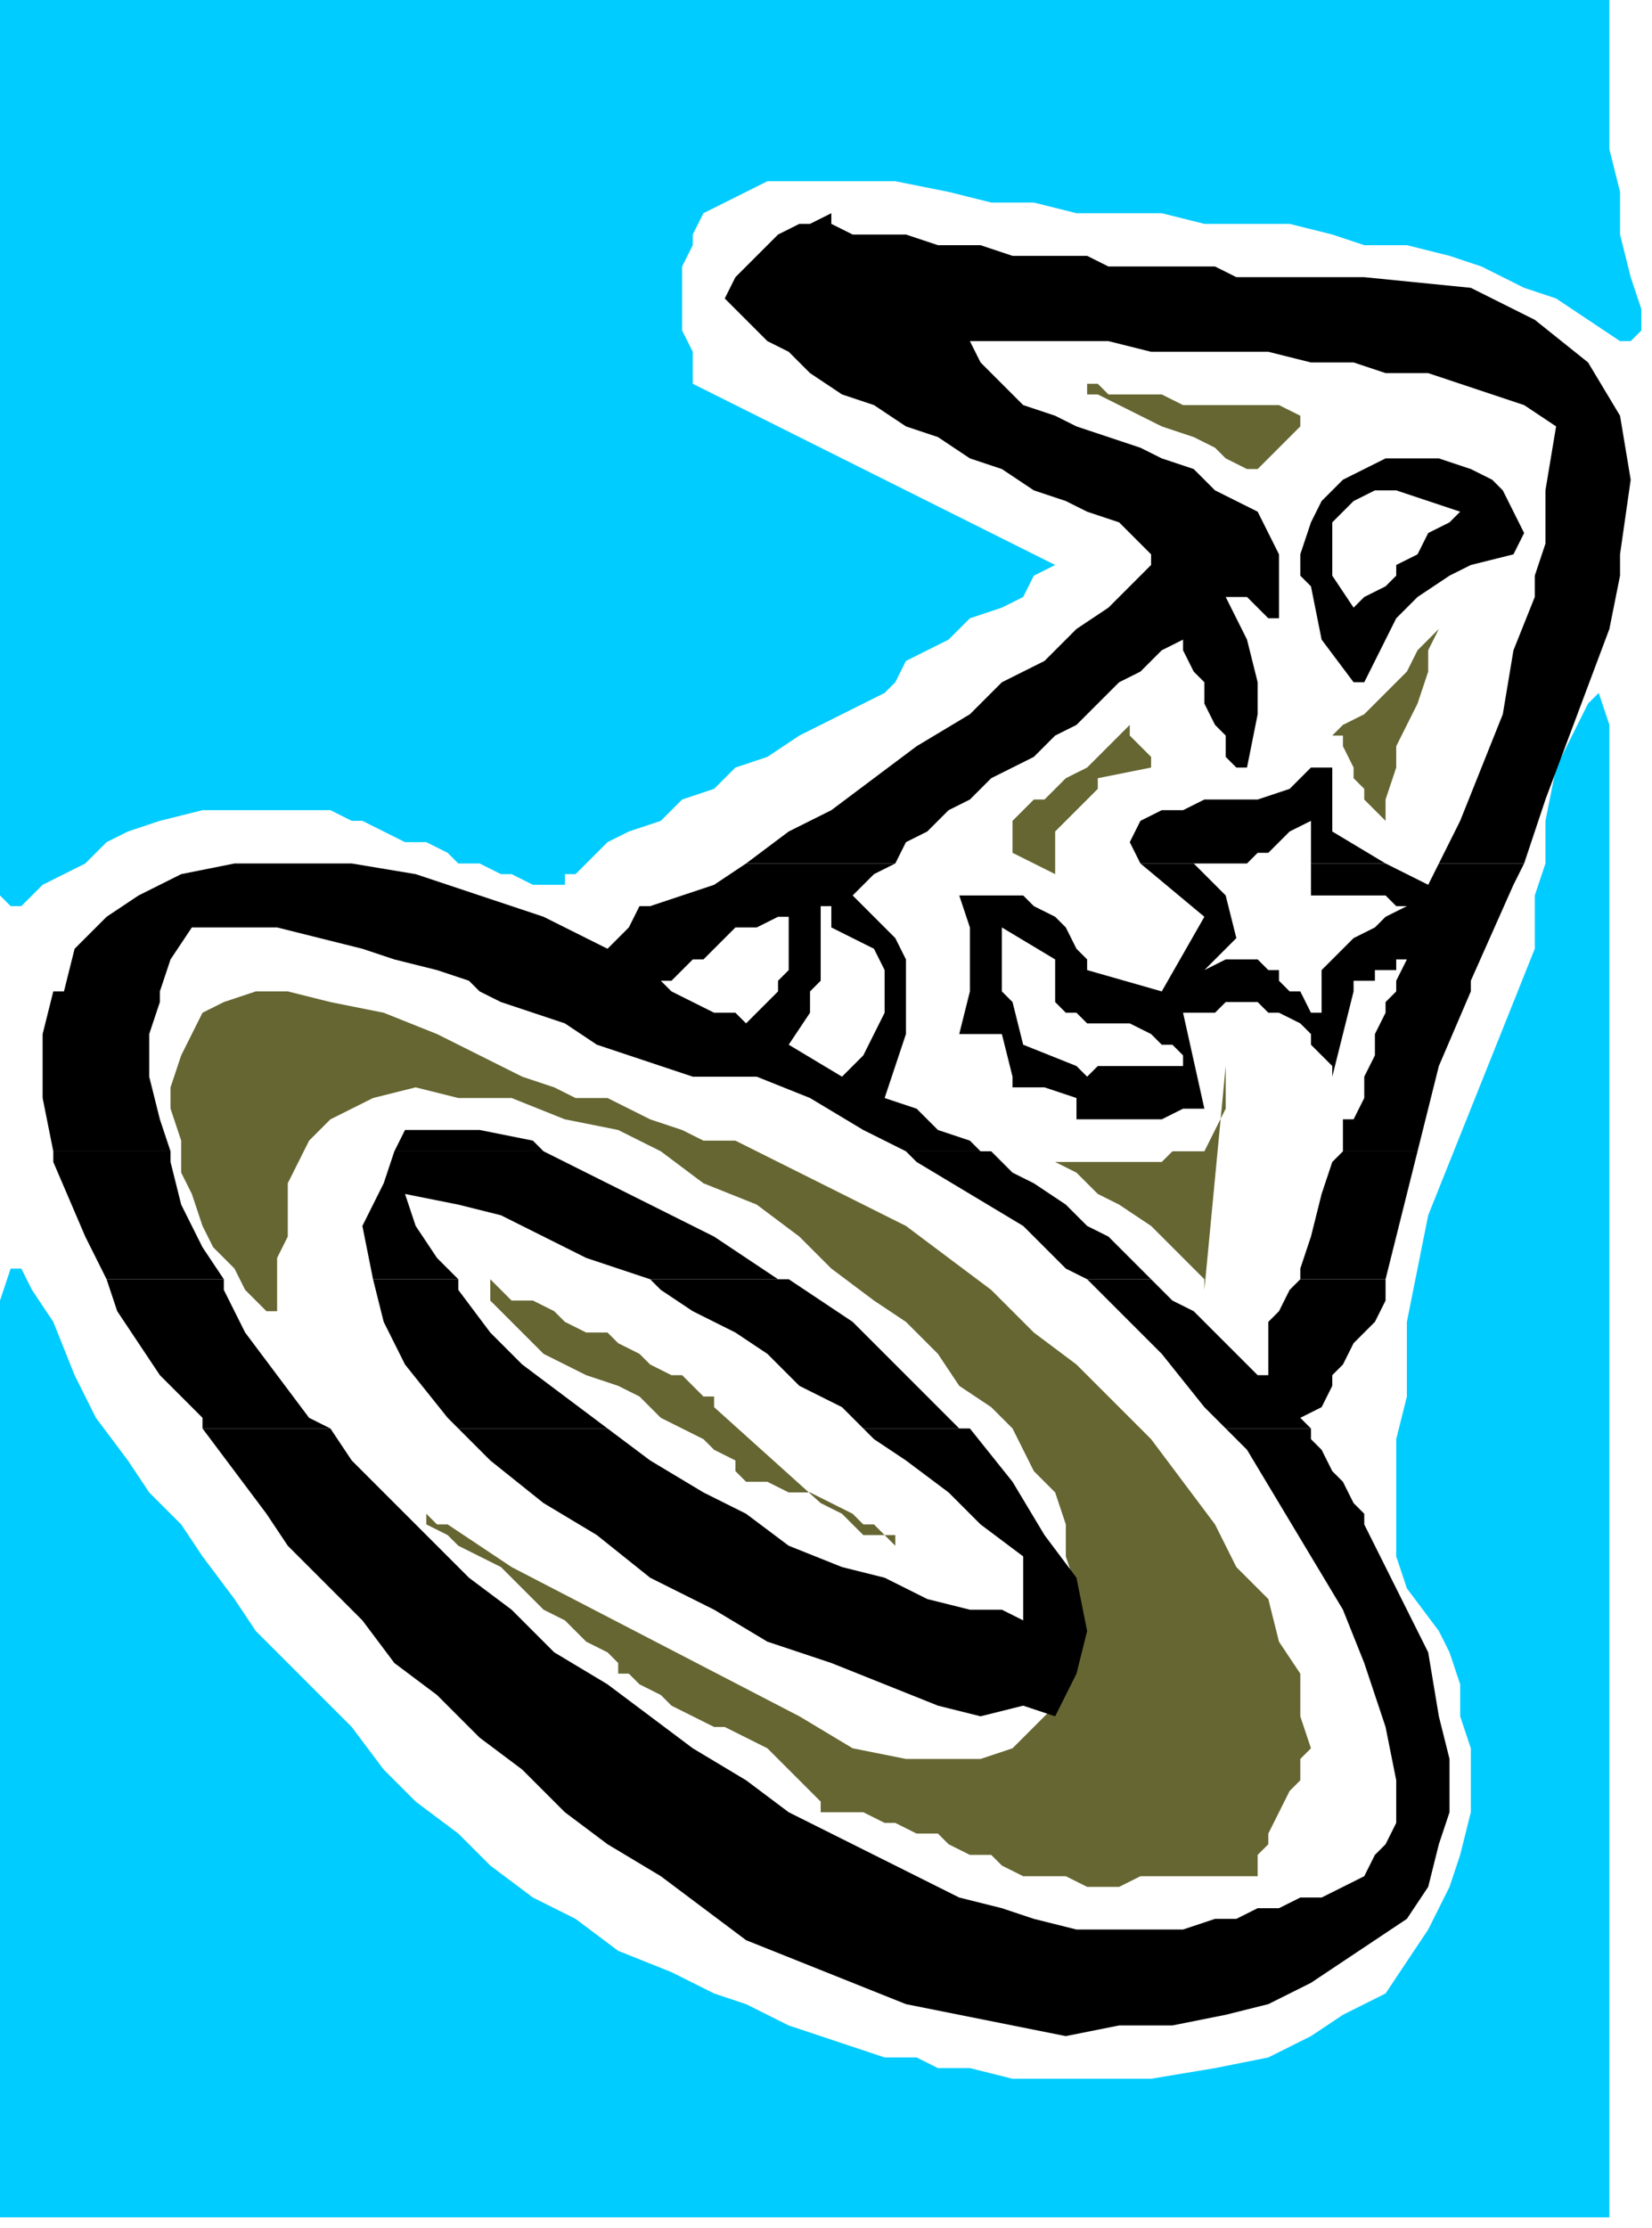
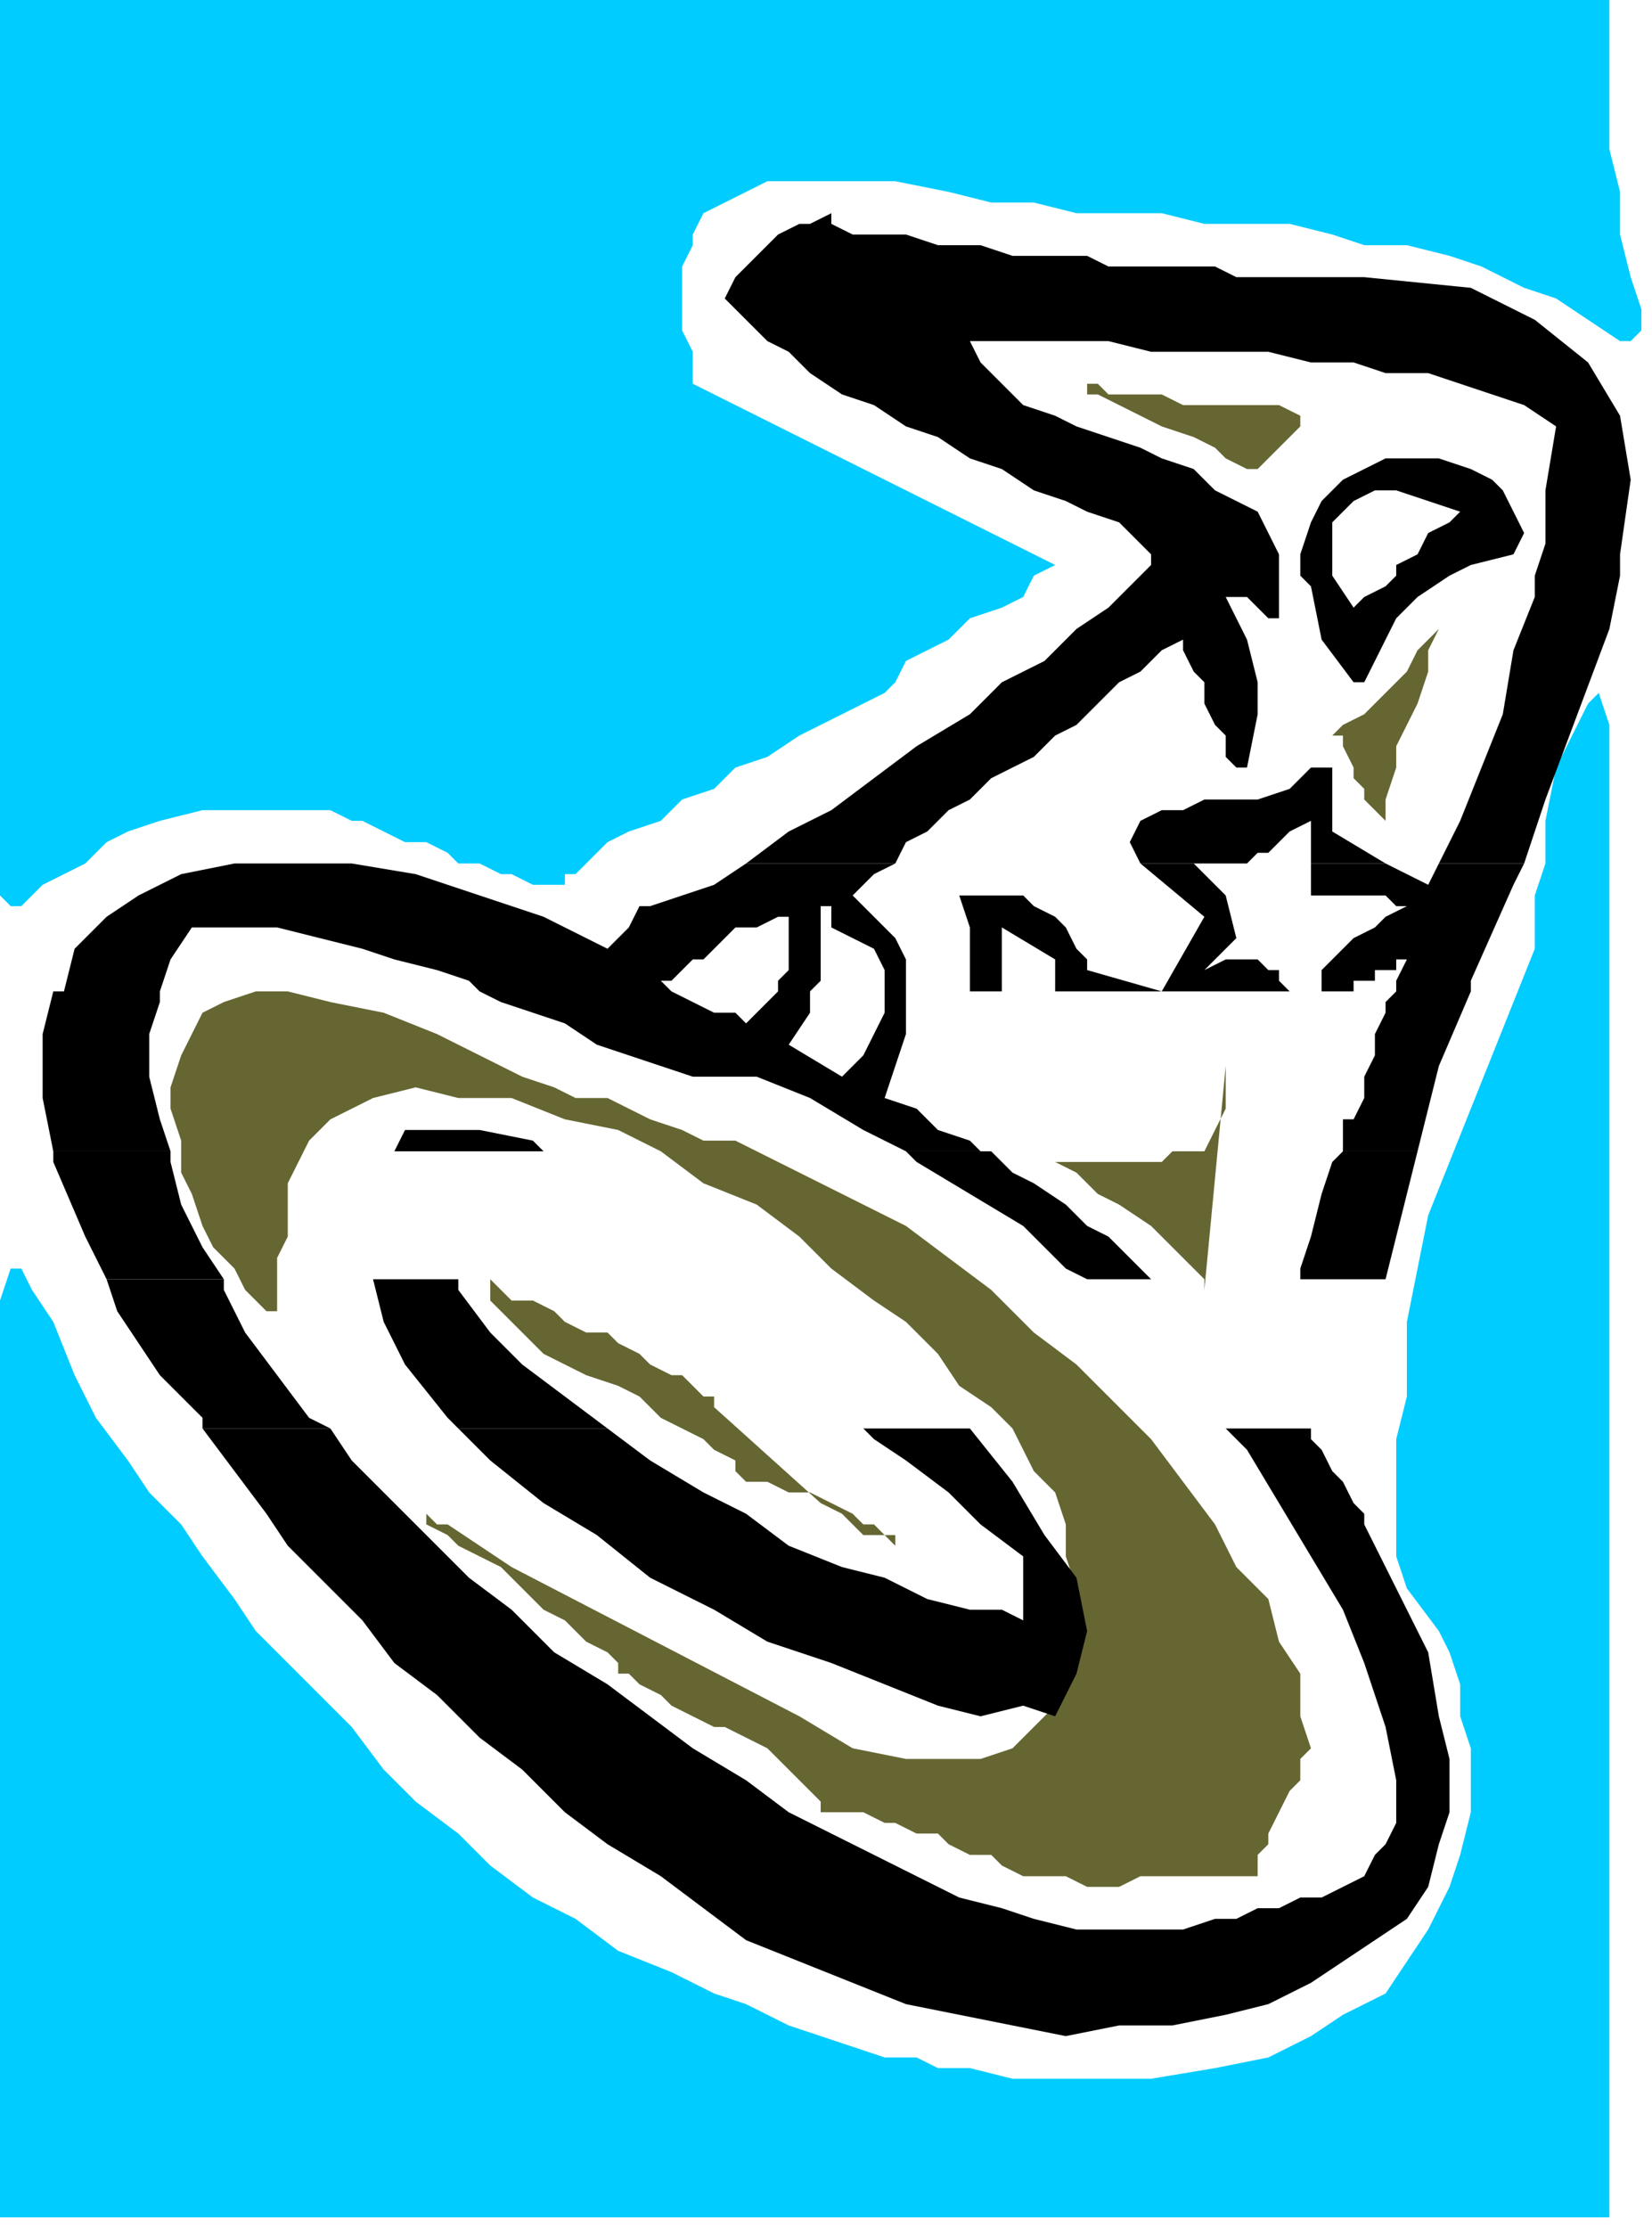
<svg xmlns="http://www.w3.org/2000/svg" xmlns:ns1="http://sodipodi.sourceforge.net/DTD/sodipodi-0.dtd" xmlns:ns2="http://www.inkscape.org/namespaces/inkscape" version="1.0" width="41.01mm" height="55.298mm" id="svg69" ns1:docname="COBJE036.WMF">
  <ns1:namedview pagecolor="#ffffff" bordercolor="#666666" borderopacity="1" objecttolerance="10" gridtolerance="10" guidetolerance="10" ns2:pageopacity="0" ns2:pageshadow="2" ns2:window-width="640" ns2:window-height="480" id="namedview71" />
  <defs id="defs3">
    <pattern id="WMFhbasepattern" patternUnits="userSpaceOnUse" width="6" height="6" x="0" y="0" />
  </defs>
  <path style="fill:#666633;fill-rule:evenodd;fill-opacity:1;stroke:none;" d="  M 67,132   L 67,131   L 66,131   L 65,130   L 64,129   L 63,129   L 61,128   L 60,127   L 58,126   L 57,125   L 55,125   L 53,124   L 52,123   L 50,122   L 48,122   L 47,121   L 46,120   L 46,122   L 47,123   L 48,124   L 49,125   L 51,127   L 53,128   L 55,129   L 58,130   L 60,131   L 62,133   L 64,134   L 66,135   L 67,136   L 69,137   L 69,138   L 70,139   L 72,139   L 74,140   L 76,140   L 78,141   L 80,142   L 81,143   L 82,143   L 83,144   L 84,144   L 84,145   L 84,145   L 84,145   L 83,144   L 81,144   L 79,142   L 77,141   L 67,132  z " id="path5" />
  <path style="fill:#666633;fill-rule:evenodd;fill-opacity:1;stroke:none;" d="  M 120,38   L 119,38   L 118,38   L 116,38   L 115,38   L 113,38   L 111,38   L 109,37   L 107,37   L 106,37   L 104,37   L 103,36   L 102,36   L 102,36   L 102,37   L 102,37   L 103,37   L 105,38   L 107,39   L 109,40   L 112,41   L 114,42   L 115,43   L 117,44   L 118,44   L 118,44   L 119,43   L 120,42   L 121,41   L 122,40   L 122,39   L 122,39   L 120,38  z " id="path7" />
  <path style="fill:#666633;fill-rule:evenodd;fill-opacity:1;stroke:none;" d="  M 125,69   L 126,69   L 126,70   L 127,72   L 127,73   L 128,74   L 128,75   L 129,76   L 130,77   L 130,75   L 131,72   L 131,70   L 132,68   L 133,66   L 134,63   L 134,61   L 135,59   L 134,60   L 133,61   L 132,63   L 131,64   L 129,66   L 128,67   L 126,68   L 125,69  z " id="path9" />
-   <path style="fill:#666633;fill-rule:evenodd;fill-opacity:1;stroke:none;" d="  M 103,73   L 108,72   L 108,71   L 107,70   L 106,69   L 106,67   L 106,68   L 105,69   L 104,70   L 103,71   L 102,72   L 100,73   L 99,74   L 98,75   L 97,75   L 96,76   L 95,77   L 95,78   L 95,79   L 95,80   L 97,81   L 99,82   L 99,80   L 99,79   L 99,78   L 100,77   L 101,76   L 102,75   L 103,74   L 103,73  z " id="path11" />
  <path style="fill:#666633;fill-rule:evenodd;fill-opacity:1;stroke:none;" d="  M 113,108   L 112,108   L 110,108   L 109,109   L 107,109   L 105,109   L 103,109   L 101,109   L 99,109   L 101,110   L 103,112   L 105,113   L 108,115   L 110,117   L 111,118   L 113,120   L 113,121   L 115,100   L 115,102   L 115,104   L 114,106   L 113,108  z " id="path13" />
  <path style="fill:#666633;fill-rule:evenodd;fill-opacity:1;stroke:none;" d="  M 123,164   L 122,161   L 122,157   L 120,154   L 119,150   L 116,147   L 114,143   L 111,139   L 108,135   L 105,132   L 101,128   L 97,125   L 93,121   L 89,118   L 85,115   L 81,113   L 77,111   L 75,110   L 73,109   L 71,108   L 69,107   L 66,107   L 64,106   L 61,105   L 59,104   L 57,103   L 54,103   L 52,102   L 49,101   L 47,100   L 45,99   L 43,98   L 41,97   L 36,95   L 31,94   L 27,93   L 24,93   L 21,94   L 19,95   L 18,97   L 17,99   L 16,102   L 16,104   L 17,107   L 17,110   L 18,112   L 19,115   L 20,117   L 22,119   L 23,121   L 24,122   L 25,123   L 26,123   L 26,122   L 26,120   L 26,118   L 27,116   L 27,114   L 27,111   L 28,109   L 29,107   L 31,105   L 33,104   L 35,103   L 39,102   L 43,103   L 48,103   L 53,105   L 58,106   L 62,108   L 66,111   L 71,113   L 75,116   L 78,119   L 82,122   L 85,124   L 88,127   L 90,130   L 93,132   L 95,134   L 96,136   L 97,138   L 99,140   L 100,143   L 100,146   L 101,149   L 101,152   L 100,155   L 100,158   L 99,160   L 97,162   L 95,164   L 92,165   L 89,165   L 85,165   L 80,164   L 75,161   L 48,147   L 45,145   L 42,143   L 41,143   L 40,142   L 40,142   L 40,143   L 42,144   L 43,145   L 45,146   L 47,147   L 49,149   L 51,151   L 53,152   L 55,154   L 57,155   L 58,156   L 58,157   L 59,157   L 60,158   L 62,159   L 63,160   L 65,161   L 67,162   L 68,162   L 70,163   L 72,164   L 73,165   L 74,166   L 75,167   L 76,168   L 77,169   L 77,170   L 78,170   L 80,170   L 81,170   L 83,171   L 84,171   L 86,172   L 88,172   L 89,173   L 91,174   L 93,174   L 94,175   L 96,176   L 98,176   L 100,176   L 102,177   L 103,177   L 105,177   L 107,176   L 109,176   L 111,176   L 112,176   L 114,176   L 116,176   L 118,176   L 118,174   L 119,173   L 119,172   L 120,170   L 121,168   L 122,167   L 122,165   L 123,164  z " id="path15" />
  <path style="fill:#00ccff;fill-rule:evenodd;fill-opacity:1;stroke:none;" d="  M 63,185   L 58,183   L 54,180   L 50,178   L 46,175   L 43,172   L 39,169   L 36,166   L 33,162   L 30,159   L 27,156   L 24,153   L 22,150   L 19,146   L 17,143   L 14,140   L 12,137   L 9,133   L 7,129   L 5,124   L 3,121   L 2,119   L 1,119   L 0,122   L 0,127   L 0,208   L 151,208   L 151,73   L 151,68   L 150,65   L 149,66   L 148,68   L 146,72   L 145,77   L 145,81   L 144,84   L 144,89   L 142,94   L 140,99   L 138,104   L 136,109   L 134,114   L 133,119   L 132,124   L 132,127   L 132,131   L 131,135   L 131,138   L 131,142   L 131,146   L 132,149   L 135,153   L 136,155   L 137,158   L 137,161   L 138,164   L 138,167   L 138,170   L 137,174   L 136,177   L 134,181   L 132,184   L 130,187   L 126,189   L 123,191   L 119,193   L 114,194   L 108,195   L 105,195   L 101,195   L 98,195   L 95,195   L 91,194   L 88,194   L 86,193   L 83,193   L 80,192   L 77,191   L 74,190   L 72,189   L 70,188   L 67,187   L 65,186   L 63,185  z " id="path17" />
  <path style="fill:#00ccff;fill-rule:evenodd;fill-opacity:1;stroke:none;" d="  M 65,36   L 65,34   L 65,33   L 64,31   L 64,29   L 64,27   L 64,25   L 65,23   L 65,22   L 66,20   L 68,19   L 70,18   L 72,17   L 75,17   L 79,17   L 84,17   L 89,18   L 93,19   L 97,19   L 101,20   L 105,20   L 109,20   L 113,21   L 117,21   L 121,21   L 125,22   L 128,23   L 132,23   L 136,24   L 139,25   L 143,27   L 146,28   L 149,30   L 152,32   L 153,32   L 154,31   L 154,29   L 153,26   L 152,22   L 152,18   L 151,14   L 151,0   L 0,0   L 0,78   L 0,81   L 0,83   L 0,84   L 1,85   L 1,85   L 2,85   L 3,84   L 4,83   L 6,82   L 8,81   L 10,79   L 12,78   L 15,77   L 19,76   L 22,76   L 27,76   L 28,76   L 29,76   L 31,76   L 33,77   L 34,77   L 36,78   L 38,79   L 40,79   L 42,80   L 43,81   L 45,81   L 47,82   L 48,82   L 50,83   L 51,83   L 53,83   L 53,82   L 54,82   L 55,81   L 57,79   L 59,78   L 62,77   L 64,75   L 67,74   L 69,72   L 72,71   L 75,69   L 77,68   L 79,67   L 81,66   L 83,65   L 84,64   L 85,62   L 87,61   L 89,60   L 91,58   L 94,57   L 96,56   L 97,54   L 99,53   L 65,36  z " id="path19" />
  <path style="fill:#000000;fill-rule:evenodd;fill-opacity:1;stroke:none;" d="  M 107,54   L 108,53   L 108,52   L 107,51   L 105,49   L 102,48   L 100,47   L 97,46   L 94,44   L 91,43   L 88,41   L 85,40   L 82,38   L 79,37   L 76,35   L 74,33   L 72,32   L 70,30   L 68,28   L 69,26   L 70,25   L 71,24   L 72,23   L 73,22   L 75,21   L 76,21   L 78,20   L 78,21   L 80,22   L 83,22   L 85,22   L 88,23   L 90,23   L 92,23   L 95,24   L 97,24   L 99,24   L 102,24   L 104,25   L 106,25   L 109,25   L 111,25   L 114,25   L 116,26   L 128,26   L 138,27   L 144,30   L 149,34   L 152,39   L 153,45   L 152,52   L 152,54   L 144,54   L 145,51   L 145,46   L 146,40   L 143,38   L 140,37   L 137,36   L 134,35   L 130,35   L 127,34   L 123,34   L 119,33   L 115,33   L 112,33   L 108,33   L 104,32   L 101,32   L 97,32   L 94,32   L 91,32   L 92,34   L 94,36   L 96,38   L 99,39   L 101,40   L 104,41   L 107,42   L 109,43   L 112,44   L 114,46   L 116,47   L 118,48   L 119,50   L 120,52   L 120,54   L 107,54  z " id="path21" />
  <path style="fill:#000000;fill-rule:evenodd;fill-opacity:1;stroke:none;" d="  M 122,54   L 122,52   L 123,49   L 124,47   L 126,45   L 128,44   L 130,43   L 133,43   L 135,43   L 138,44   L 140,45   L 141,46   L 142,48   L 143,50   L 142,52   L 138,53   L 136,54   L 131,54   L 131,53   L 133,52   L 134,50   L 136,49   L 137,48   L 134,47   L 131,46   L 129,46   L 127,47   L 125,49   L 125,51   L 125,54   L 122,54  z " id="path23" />
  <path style="fill:#000000;fill-rule:evenodd;fill-opacity:1;stroke:none;" d="  M 70,81   L 74,78   L 78,76   L 82,73   L 86,70   L 91,67   L 94,64   L 98,62   L 101,59   L 104,57   L 106,55   L 107,54   L 120,54   L 120,55   L 120,58   L 119,58   L 118,57   L 117,56   L 115,56   L 117,60   L 118,64   L 118,67   L 117,72   L 116,72   L 115,71   L 115,69   L 114,68   L 113,66   L 113,64   L 112,63   L 111,61   L 111,60   L 109,61   L 107,63   L 105,64   L 103,66   L 101,68   L 99,69   L 97,71   L 95,72   L 93,73   L 91,75   L 89,76   L 87,78   L 85,79   L 84,81   L 70,81  z " id="path25" />
  <path style="fill:#000000;fill-rule:evenodd;fill-opacity:1;stroke:none;" d="  M 107,81   L 106,79   L 107,77   L 109,76   L 111,76   L 113,75   L 116,75   L 118,75   L 121,74   L 123,72   L 125,72   L 125,78   L 130,81   L 123,81   L 123,77   L 121,78   L 120,79   L 119,80   L 118,80   L 117,81   L 117,81   L 107,81  z " id="path27" />
  <path style="fill:#000000;fill-rule:evenodd;fill-opacity:1;stroke:none;" d="  M 135,81   L 137,77   L 139,72   L 141,67   L 142,61   L 144,56   L 144,54   L 152,54   L 151,59   L 148,67   L 145,75   L 143,81   L 135,81  z " id="path29" />
  <path style="fill:#000000;fill-rule:evenodd;fill-opacity:1;stroke:none;" d="  M 122,54   L 123,55   L 124,60   L 127,64   L 128,64   L 129,62   L 130,60   L 131,58   L 133,56   L 136,54   L 136,54   L 131,54   L 130,55   L 128,56   L 127,57   L 127,57   L 125,54   L 125,54   L 122,54  z " id="path31" />
  <path style="fill:#000000;fill-rule:evenodd;fill-opacity:1;stroke:none;" d="  M 6,93   L 7,89   L 10,86   L 13,84   L 17,82   L 22,81   L 27,81   L 33,81   L 39,82   L 45,84   L 51,86   L 57,89   L 59,87   L 60,85   L 61,85   L 64,84   L 67,83   L 70,81   L 70,81   L 84,81   L 84,81   L 82,82   L 80,84   L 82,86   L 84,88   L 85,90   L 85,93   L 85,93   L 83,93   L 83,91   L 82,89   L 80,88   L 78,87   L 78,85   L 77,85   L 77,88   L 77,92   L 76,93   L 73,93   L 73,92   L 74,91   L 74,90   L 74,89   L 74,87   L 74,86   L 73,86   L 71,87   L 69,87   L 68,88   L 66,90   L 65,90   L 63,92   L 62,92   L 63,93   L 45,93   L 44,92   L 41,91   L 37,90   L 34,89   L 30,88   L 26,87   L 22,87   L 18,87   L 16,90   L 15,93   L 6,93  z " id="path33" />
  <path style="fill:#000000;fill-rule:evenodd;fill-opacity:1;stroke:none;" d="  M 91,93   L 91,92   L 91,90   L 91,87   L 90,84   L 92,84   L 94,84   L 96,84   L 97,85   L 99,86   L 100,87   L 101,89   L 102,90   L 102,91   L 109,93   L 113,86   L 107,81   L 117,81   L 116,81   L 114,81   L 112,81   L 115,84   L 116,88   L 113,91   L 115,90   L 117,90   L 118,90   L 119,91   L 120,91   L 120,92   L 121,93   L 99,93   L 99,92   L 99,91   L 99,90   L 94,87   L 94,90   L 94,93   L 91,93  z " id="path35" />
  <path style="fill:#000000;fill-rule:evenodd;fill-opacity:1;stroke:none;" d="  M 124,93   L 124,91   L 125,90   L 126,89   L 127,88   L 129,87   L 130,86   L 132,85   L 131,85   L 130,84   L 129,84   L 128,84   L 127,84   L 126,84   L 124,84   L 123,84   L 123,83   L 123,81   L 130,81   L 134,83   L 135,81   L 143,81   L 142,83   L 138,92   L 138,93   L 131,93   L 131,92   L 132,90   L 131,90   L 131,91   L 130,91   L 129,91   L 129,92   L 128,92   L 127,92   L 127,92   L 127,93   L 124,93  z " id="path37" />
  <path style="fill:#000000;fill-rule:evenodd;fill-opacity:1;stroke:none;" d="  M 5,108   L 4,103   L 4,97   L 5,93   L 6,93   L 15,93   L 15,94   L 14,97   L 14,101   L 15,105   L 16,108   L 5,108  z " id="path39" />
-   <path style="fill:#000000;fill-rule:evenodd;fill-opacity:1;stroke:none;" d="  M 37,108   L 38,106   L 41,106   L 45,106   L 50,107   L 51,108   L 37,108  z " id="path41" />
+   <path style="fill:#000000;fill-rule:evenodd;fill-opacity:1;stroke:none;" d="  M 37,108   L 38,106   L 45,106   L 50,107   L 51,108   L 37,108  z " id="path41" />
  <path style="fill:#000000;fill-rule:evenodd;fill-opacity:1;stroke:none;" d="  M 85,108   L 81,106   L 76,103   L 71,101   L 71,101   L 68,101   L 65,101   L 62,100   L 59,99   L 56,98   L 53,96   L 50,95   L 47,94   L 45,93   L 63,93   L 67,95   L 69,95   L 70,96   L 71,95   L 72,94   L 73,93   L 76,93   L 76,95   L 74,98   L 79,101   L 81,99   L 82,97   L 83,95   L 83,93   L 83,93   L 85,93   L 85,95   L 85,97   L 84,100   L 83,103   L 86,104   L 88,106   L 91,107   L 92,108   L 85,108  z " id="path43" />
  <path style="fill:#000000;fill-rule:evenodd;fill-opacity:1;stroke:none;" d="  M 126,108   L 126,107   L 126,105   L 127,105   L 128,103   L 128,101   L 129,99   L 129,97   L 130,95   L 130,94   L 131,93   L 138,93   L 135,100   L 133,108   L 133,108   L 126,108  z " id="path45" />
-   <path style="fill:#000000;fill-rule:evenodd;fill-opacity:1;stroke:none;" d="  M 91,93   L 90,97   L 91,97   L 91,97   L 92,97   L 92,97   L 93,97   L 93,97   L 94,97   L 94,97   L 95,101   L 95,102   L 98,102   L 101,103   L 101,105   L 102,105   L 103,105   L 105,105   L 107,105   L 109,105   L 111,104   L 113,104   L 113,104   L 111,95   L 112,95   L 113,95   L 114,95   L 114,95   L 115,94   L 116,94   L 117,94   L 118,94   L 119,95   L 120,95   L 122,96   L 123,97   L 123,98   L 124,99   L 125,100   L 125,101   L 127,93   L 124,93   L 124,93   L 124,95   L 123,95   L 122,93   L 121,93   L 99,93   L 99,93   L 99,94   L 100,95   L 101,95   L 102,96   L 103,96   L 104,96   L 105,96   L 106,96   L 108,97   L 109,98   L 110,98   L 111,99   L 111,100   L 110,100   L 109,100   L 108,100   L 107,100   L 105,100   L 104,100   L 103,100   L 102,101   L 101,100   L 96,98   L 95,94   L 94,93   L 94,93   L 91,93  z " id="path47" />
  <path style="fill:#000000;fill-rule:evenodd;fill-opacity:1;stroke:none;" d="  M 10,120   L 8,116   L 5,109   L 5,108   L 16,108   L 16,109   L 17,113   L 19,117   L 21,120   L 10,120  z " id="path49" />
-   <path style="fill:#000000;fill-rule:evenodd;fill-opacity:1;stroke:none;" d="  M 35,120   L 35,120   L 34,115   L 36,111   L 37,108   L 51,108   L 55,110   L 61,113   L 67,116   L 73,120   L 74,120   L 61,120   L 58,119   L 55,118   L 51,116   L 47,114   L 43,113   L 38,112   L 39,115   L 41,118   L 43,120   L 35,120  z " id="path51" />
  <path style="fill:#000000;fill-rule:evenodd;fill-opacity:1;stroke:none;" d="  M 102,120   L 100,119   L 96,115   L 91,112   L 86,109   L 85,108   L 92,108   L 93,108   L 95,110   L 97,111   L 100,113   L 102,115   L 104,116   L 106,118   L 108,120   L 108,120   L 102,120  z " id="path53" />
  <path style="fill:#000000;fill-rule:evenodd;fill-opacity:1;stroke:none;" d="  M 122,120   L 122,119   L 123,116   L 124,112   L 125,109   L 126,108   L 133,108   L 131,116   L 130,120   L 122,120  z " id="path55" />
  <path style="fill:#000000;fill-rule:evenodd;fill-opacity:1;stroke:none;" d="  M 19,134   L 19,133   L 15,129   L 13,126   L 11,123   L 10,120   L 21,120   L 21,121   L 23,125   L 26,129   L 29,133   L 31,134   L 19,134  z " id="path57" />
  <path style="fill:#000000;fill-rule:evenodd;fill-opacity:1;stroke:none;" d="  M 43,134   L 42,133   L 38,128   L 36,124   L 35,120   L 43,120   L 43,121   L 46,125   L 49,128   L 53,131   L 57,134   L 43,134  z " id="path59" />
-   <path style="fill:#000000;fill-rule:evenodd;fill-opacity:1;stroke:none;" d="  M 81,134   L 79,132   L 75,130   L 72,127   L 69,125   L 65,123   L 62,121   L 61,120   L 74,120   L 80,124   L 85,129   L 90,134   L 91,134   L 81,134  z " id="path61" />
-   <path style="fill:#000000;fill-rule:evenodd;fill-opacity:1;stroke:none;" d="  M 115,134   L 113,132   L 109,127   L 105,123   L 102,120   L 108,120   L 110,122   L 112,123   L 114,125   L 116,127   L 118,129   L 119,129   L 119,124   L 120,123   L 121,121   L 122,120   L 130,120   L 130,122   L 129,124   L 128,125   L 127,126   L 126,128   L 125,129   L 125,130   L 124,132   L 122,133   L 123,134   L 123,134   L 115,134  z " id="path63" />
  <path style="fill:#000000;fill-rule:evenodd;fill-opacity:1;stroke:none;" d="  M 19,134   L 22,138   L 25,142   L 27,145   L 29,147   L 30,148   L 34,152   L 37,156   L 41,159   L 45,163   L 49,166   L 53,170   L 57,173   L 62,176   L 66,179   L 70,182   L 75,184   L 80,186   L 85,188   L 90,189   L 95,190   L 100,191   L 105,190   L 110,190   L 115,189   L 119,188   L 123,186   L 126,184   L 129,182   L 132,180   L 134,177   L 135,173   L 136,170   L 136,165   L 135,161   L 134,155   L 131,149   L 128,143   L 128,142   L 127,141   L 126,139   L 125,138   L 124,136   L 123,135   L 123,134   L 115,134   L 117,136   L 120,141   L 123,146   L 126,151   L 128,156   L 130,162   L 131,167   L 131,169   L 131,171   L 130,173   L 129,174   L 128,176   L 126,177   L 124,178   L 122,178   L 120,179   L 118,179   L 116,180   L 114,180   L 111,181   L 110,181   L 108,181   L 106,181   L 104,181   L 101,181   L 97,180   L 94,179   L 90,178   L 86,176   L 82,174   L 78,172   L 74,170   L 70,167   L 65,164   L 61,161   L 57,158   L 52,155   L 48,151   L 44,148   L 40,144   L 36,140   L 33,137   L 31,134   L 19,134  z " id="path65" />
  <path style="fill:#000000;fill-rule:evenodd;fill-opacity:1;stroke:none;" d="  M 43,134   L 46,137   L 51,141   L 56,144   L 61,148   L 67,151   L 72,154   L 78,156   L 83,158   L 88,160   L 92,161   L 96,160   L 99,161   L 101,157   L 102,153   L 101,148   L 98,144   L 95,139   L 91,134   L 81,134   L 82,135   L 85,137   L 89,140   L 92,143   L 96,146   L 96,152   L 94,151   L 91,151   L 87,150   L 83,148   L 79,147   L 74,145   L 70,142   L 66,140   L 61,137   L 57,134   L 57,134   L 43,134  z " id="path67" />
</svg>